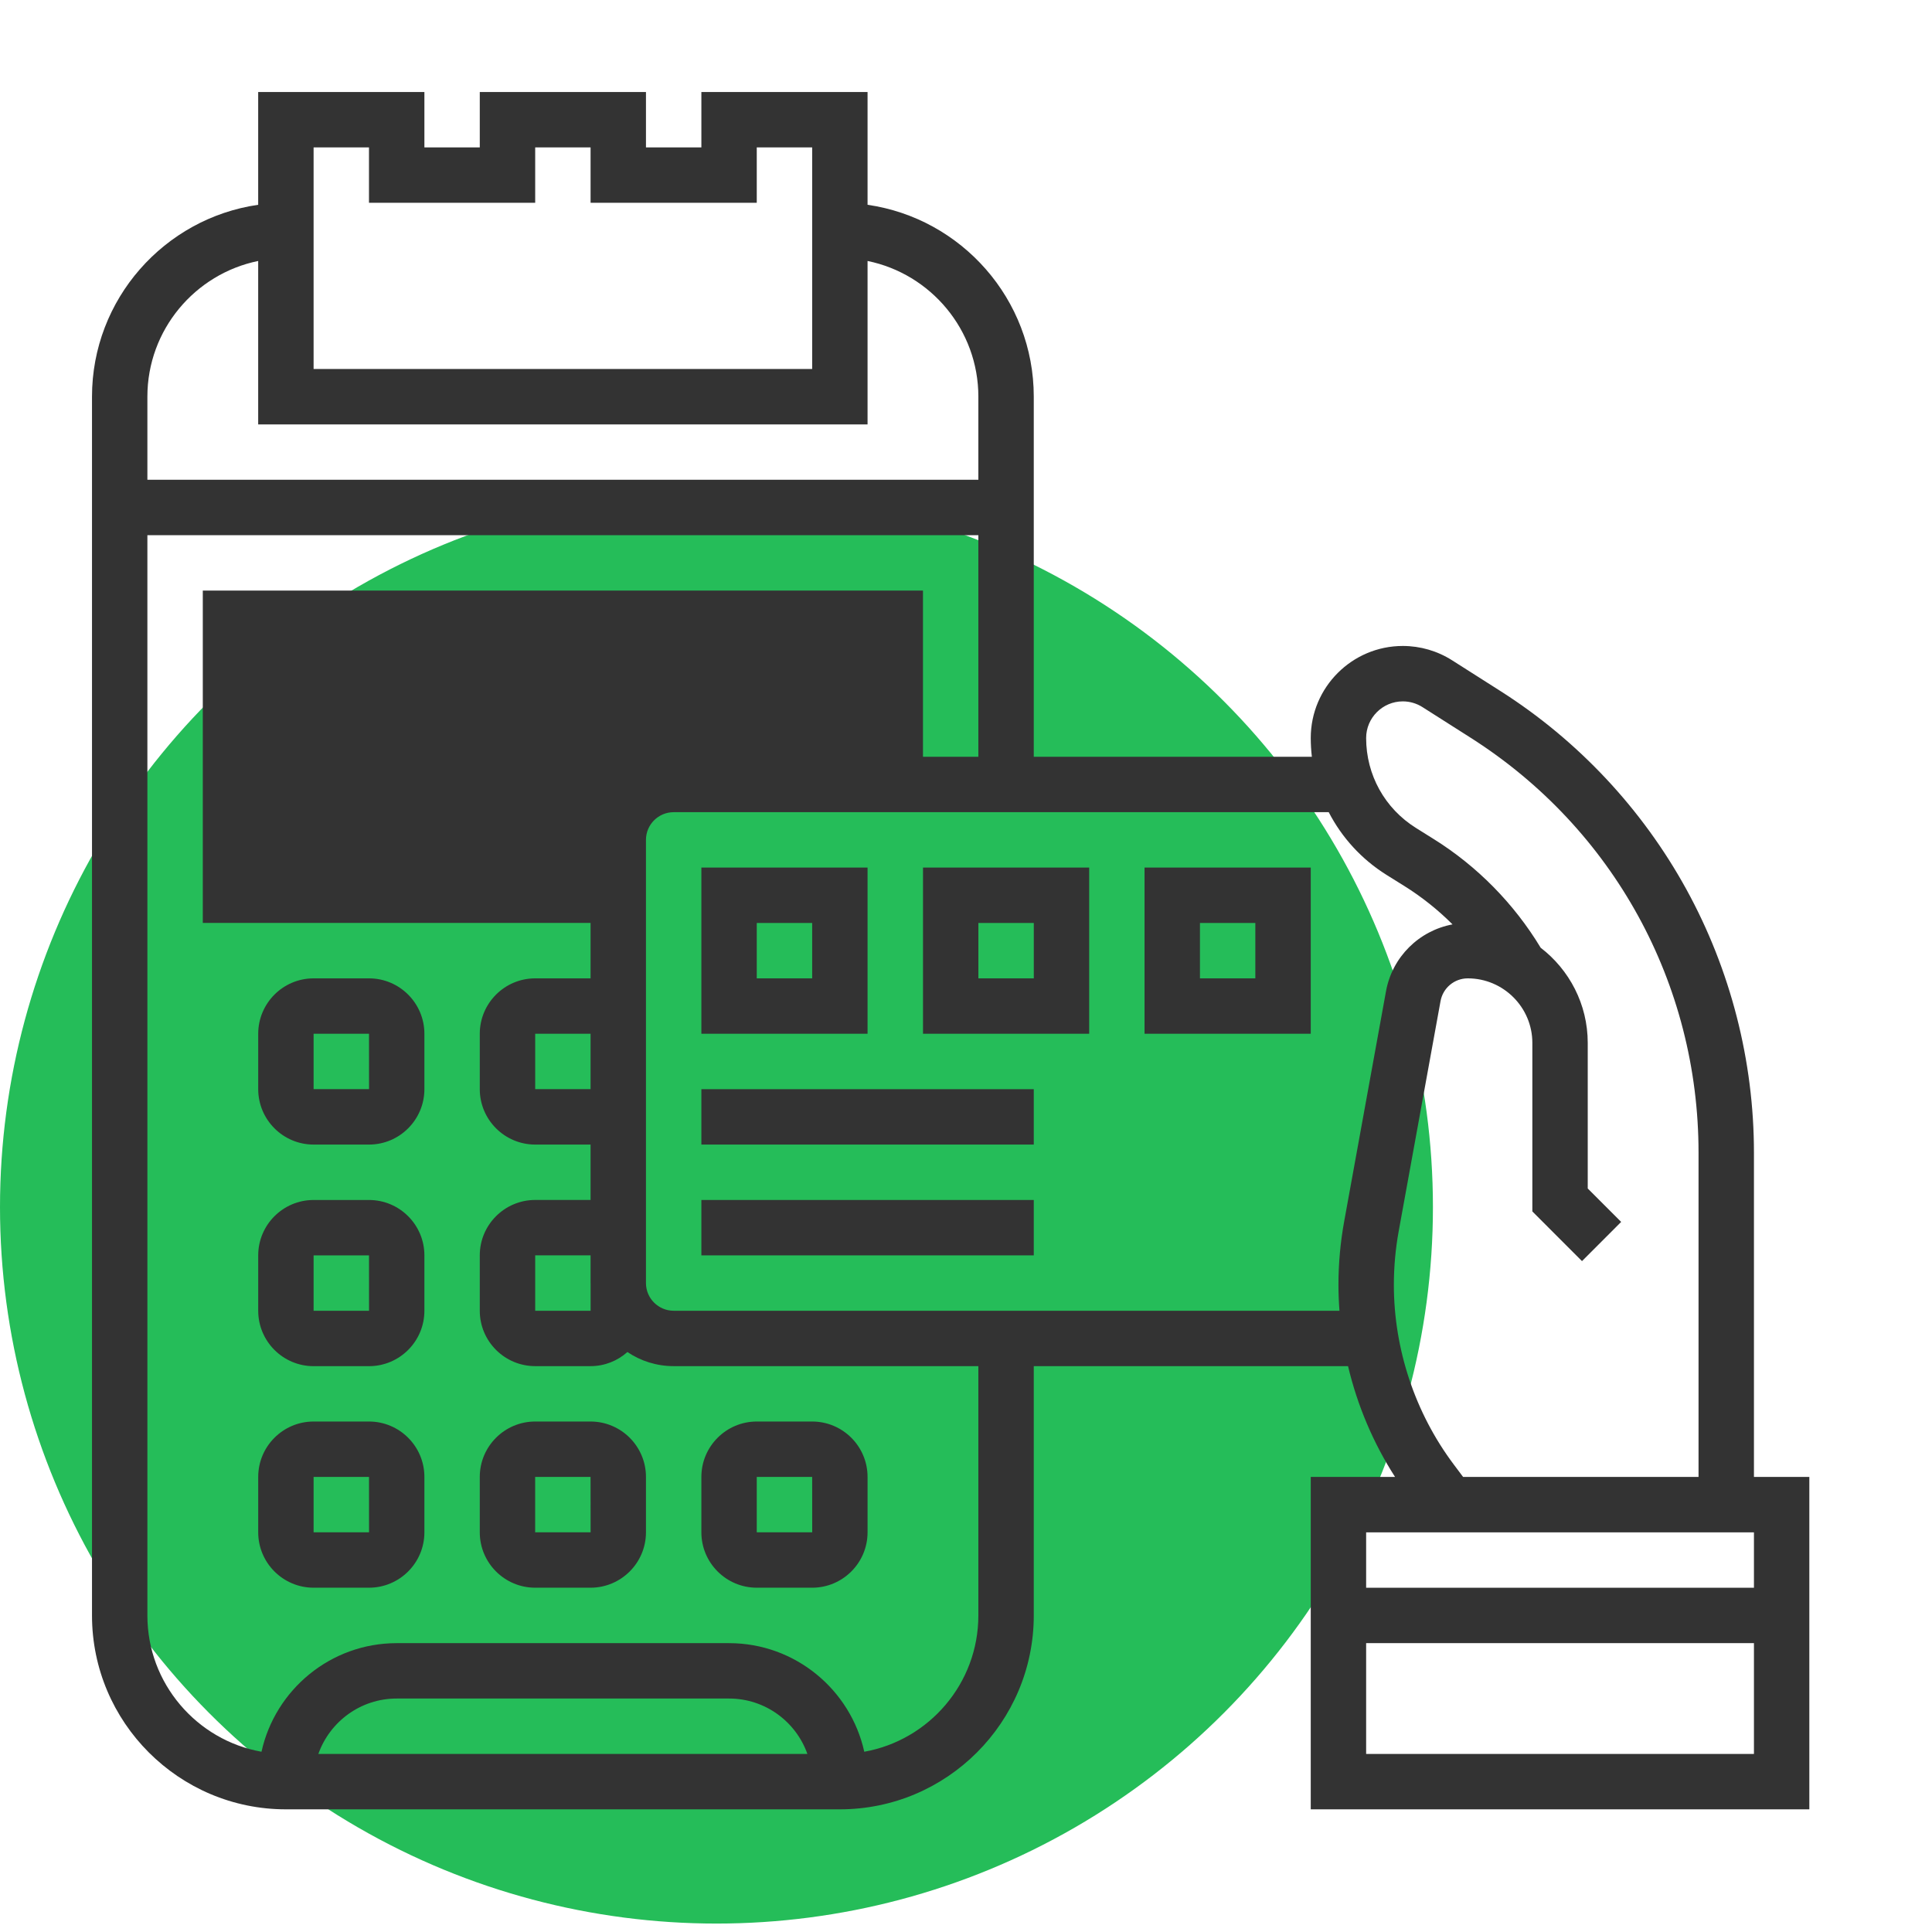
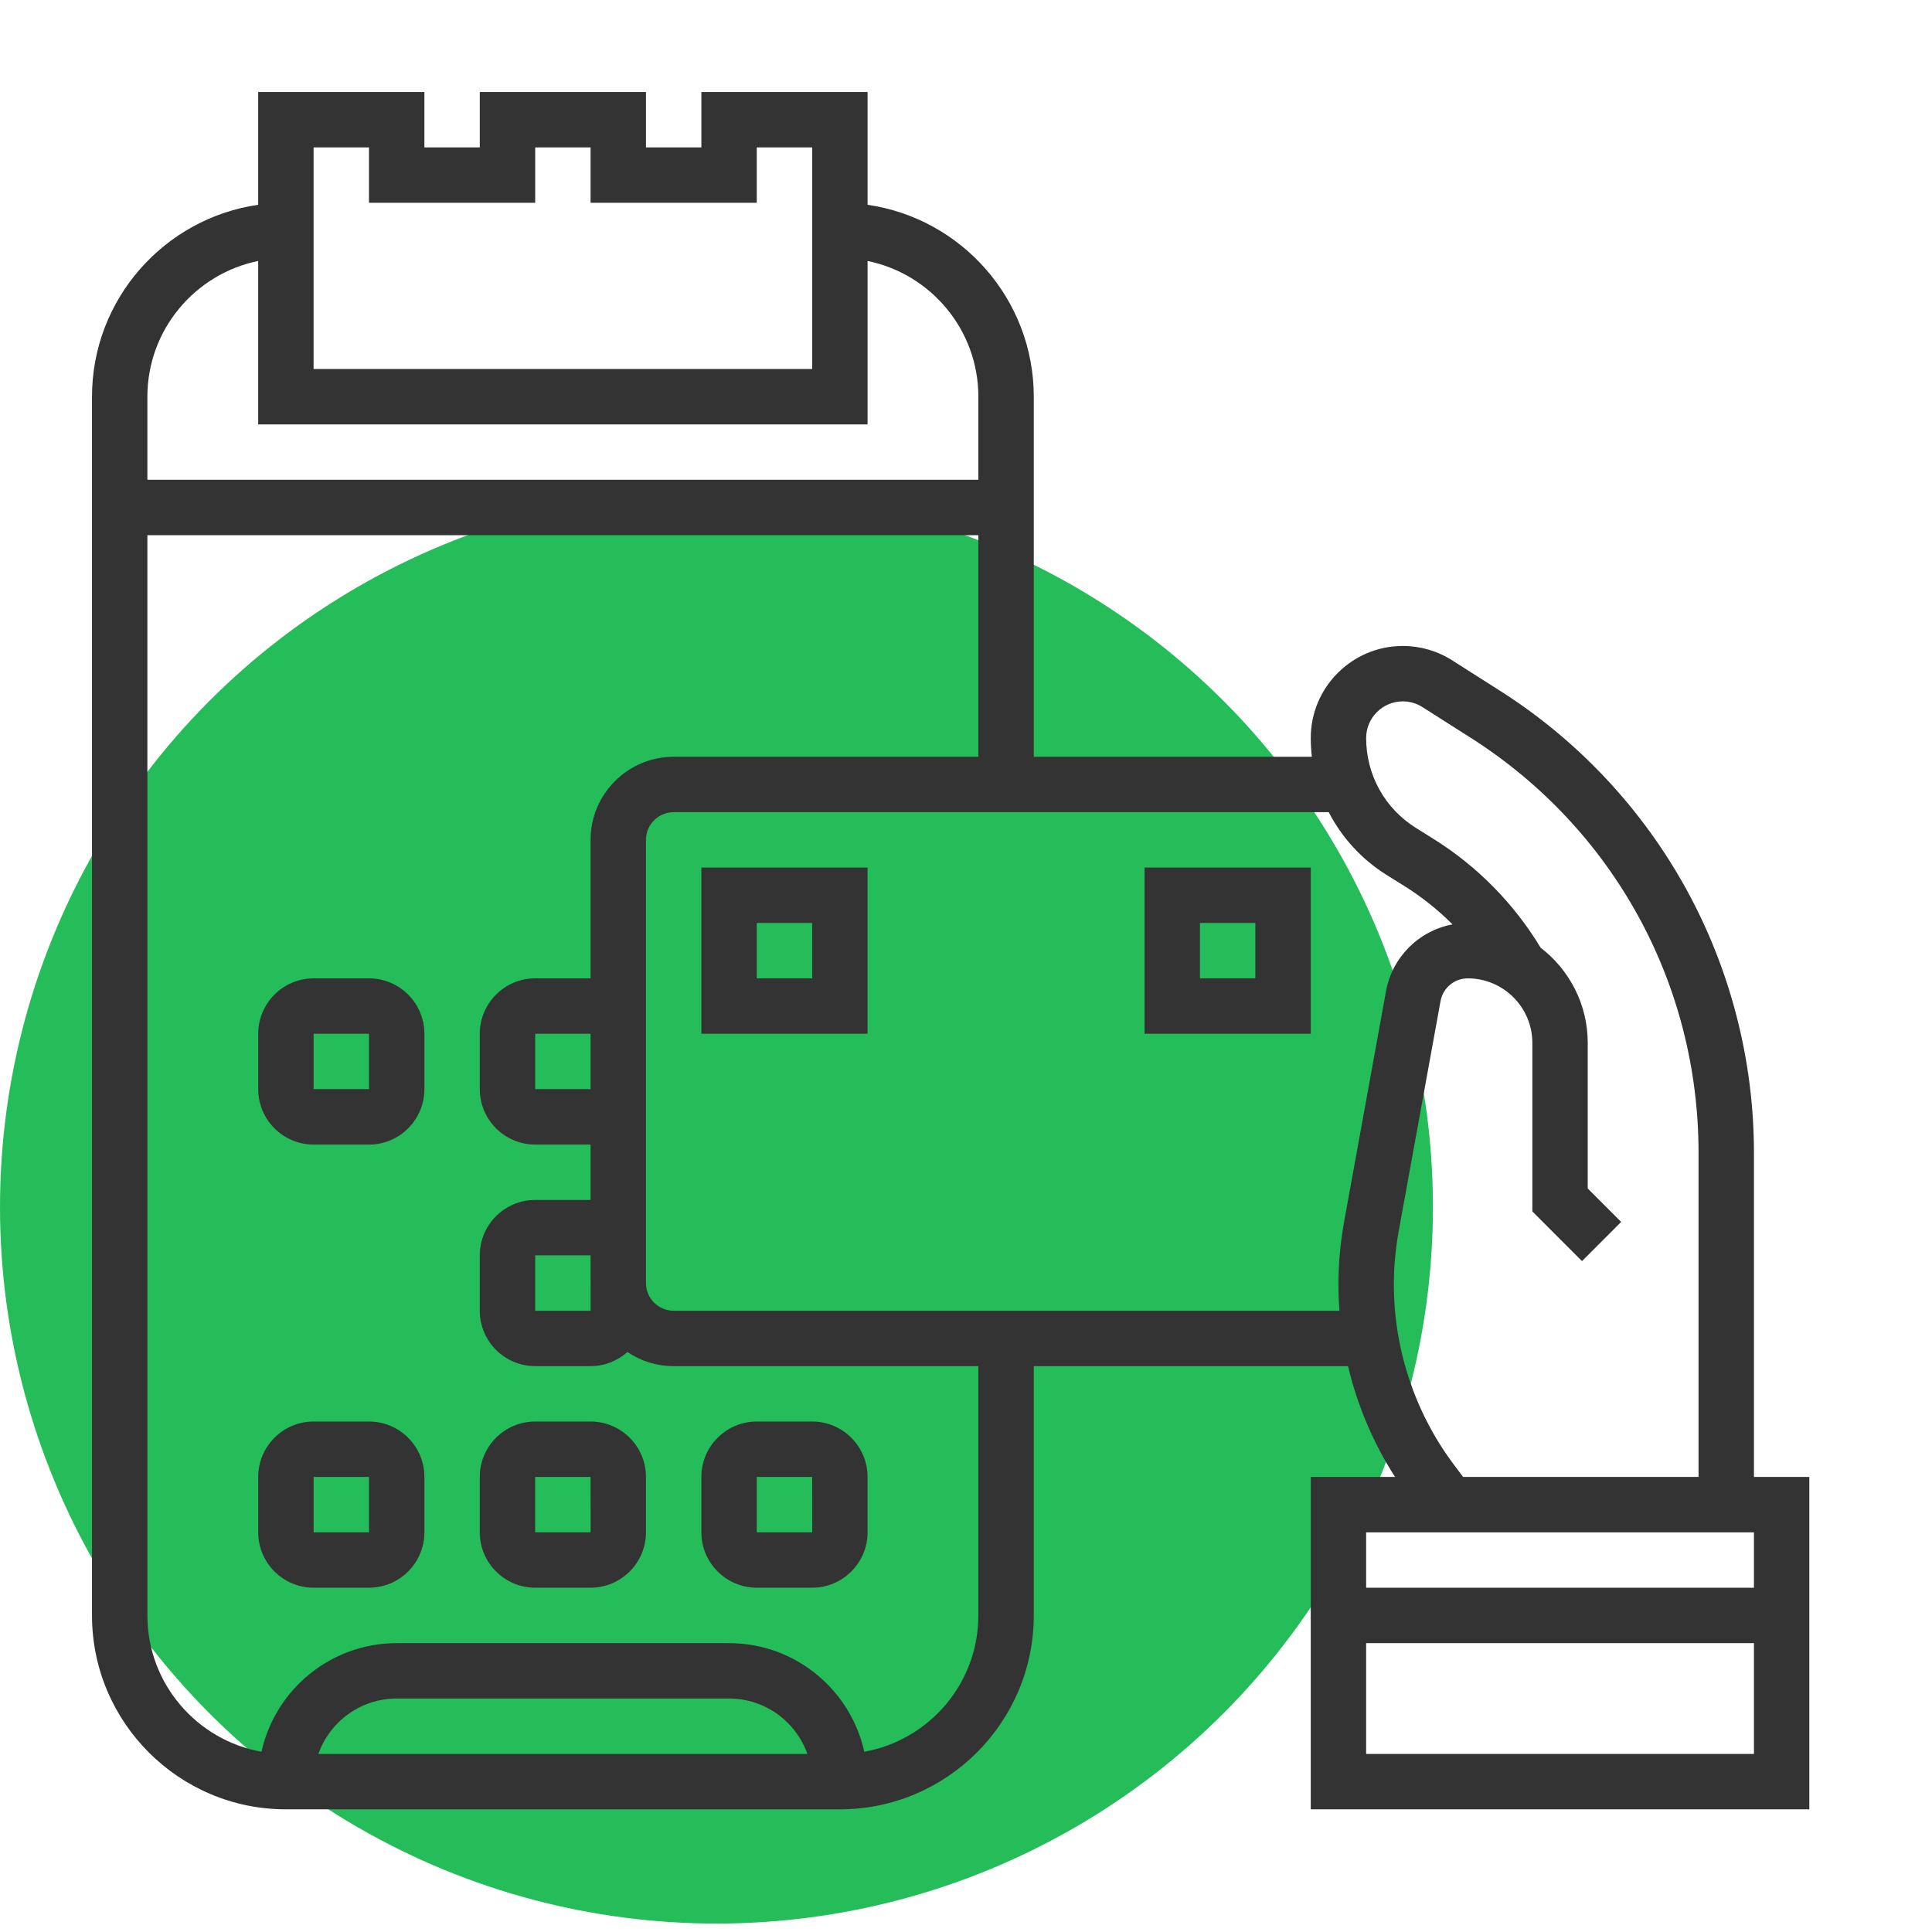
<svg xmlns="http://www.w3.org/2000/svg" width="63" height="63" viewBox="0 0 63 63" fill="none">
  <circle cx="23.363" cy="39.362" r="23.363" fill="#25BD59" />
-   <path d="M20.162 27.386C20.162 26.389 20.97 25.58 21.968 25.58H30.097V19.257H6.613V30.096H20.162V27.386Z" fill="#333333" />
  <path d="M57.194 48.161V37.587C57.194 34.594 56.432 31.626 54.992 29.003C53.552 26.38 51.457 24.144 48.932 22.537L47.355 21.534C46.873 21.227 46.316 21.064 45.744 21.064C44.089 21.064 42.742 22.411 42.742 24.066C42.742 24.272 42.755 24.476 42.778 24.677H33.71V12.935C33.71 9.756 31.35 7.118 28.29 6.678V3H22.871V4.806H21.064V3H15.645V4.806H13.839V3H8.419V6.678C5.36 7.118 3 9.756 3 12.935V52.677C3 56.164 5.836 59 9.323 59H27.387C30.873 59 33.71 56.164 33.71 52.677V44.548H43.958C44.261 45.827 44.779 47.054 45.491 48.161H42.742V59H59V48.161H57.194ZM10.226 4.806H12.032V6.613H17.452V4.806H19.258V6.613H24.677V4.806H26.484V12.032H10.226V4.806ZM8.419 8.51V13.839H28.29V8.51C30.349 8.93 31.903 10.755 31.903 12.935V15.645H4.806V12.935C4.806 10.755 6.36 8.93 8.419 8.51ZM10.381 57.194C10.754 56.142 11.758 55.387 12.935 55.387H23.774C24.952 55.387 25.956 56.142 26.328 57.194H10.381ZM31.903 52.677C31.903 54.896 30.295 56.745 28.183 57.122C27.736 55.099 25.93 53.581 23.774 53.581H12.935C10.78 53.581 8.974 55.099 8.527 57.122C6.415 56.745 4.806 54.896 4.806 52.677V17.452H31.903V24.677H21.968C20.474 24.677 19.258 25.893 19.258 27.387V31.903H17.452C16.456 31.903 15.645 32.714 15.645 33.71V35.516C15.645 36.512 16.456 37.323 17.452 37.323H19.258V39.129H17.452C16.456 39.129 15.645 39.939 15.645 40.935V42.742C15.645 43.738 16.456 44.548 17.452 44.548H19.258C19.719 44.548 20.139 44.373 20.459 44.088C20.89 44.379 21.409 44.548 21.968 44.548H31.903V52.677ZM19.259 42.742C19.259 42.742 19.259 42.742 19.258 42.742H17.452V40.935H19.258V41.839C19.258 41.846 19.259 41.854 19.259 41.862L19.259 42.742ZM19.258 35.516H17.452V33.71H19.258V35.516ZM43.832 39.828C43.708 40.509 43.645 41.205 43.645 41.897C43.645 42.179 43.657 42.461 43.678 42.742H21.968C21.47 42.742 21.064 42.337 21.064 41.839V40.935V35.516V33.71V27.387C21.064 26.889 21.47 26.484 21.968 26.484H43.328C43.753 27.308 44.396 28.018 45.216 28.531L45.797 28.894C46.365 29.249 46.891 29.67 47.365 30.143C46.277 30.346 45.401 31.199 45.196 32.322L43.832 39.828ZM47.404 47.753C46.145 46.075 45.452 43.995 45.452 41.897C45.452 41.313 45.505 40.726 45.609 40.151L46.974 32.645C47.052 32.215 47.426 31.903 47.862 31.903C49.023 31.903 49.968 32.848 49.968 34.008V39.503L51.587 41.123L52.864 39.845L51.774 38.755V34.008C51.774 32.745 51.171 31.62 50.239 30.904C49.374 29.472 48.174 28.249 46.754 27.362L46.174 26.999C45.156 26.363 44.548 25.267 44.548 24.066C44.548 23.407 45.085 22.871 45.744 22.871C45.971 22.871 46.193 22.936 46.385 23.058L47.962 24.061C52.611 27.02 55.387 32.076 55.387 37.587V48.161H47.71L47.404 47.753ZM57.194 49.968V51.774H44.548V49.968H57.194ZM44.548 57.194V53.581H57.194V57.194H44.548Z" fill="#333333" />
  <path d="M12.033 31.903H10.226C9.23 31.903 8.42 32.714 8.42 33.71V35.516C8.42 36.512 9.23 37.323 10.226 37.323H12.033C13.029 37.323 13.839 36.512 13.839 35.516V33.71C13.839 32.714 13.029 31.903 12.033 31.903ZM12.033 35.516H10.226V33.71H12.033L12.034 35.516C12.034 35.516 12.034 35.516 12.033 35.516Z" fill="#333333" />
-   <path d="M12.033 39.13H10.226C9.23 39.13 8.42 39.94 8.42 40.936V42.742C8.42 43.739 9.23 44.549 10.226 44.549H12.033C13.029 44.549 13.839 43.739 13.839 42.742V40.936C13.839 39.94 13.029 39.13 12.033 39.13ZM12.033 42.742H10.226V40.936H12.033L12.034 42.742C12.034 42.742 12.034 42.742 12.033 42.742Z" fill="#333333" />
  <path d="M12.033 46.354H10.226C9.23 46.354 8.42 47.164 8.42 48.16V49.967C8.42 50.963 9.23 51.773 10.226 51.773H12.033C13.029 51.773 13.839 50.963 13.839 49.967V48.16C13.839 47.164 13.029 46.354 12.033 46.354ZM12.033 49.967H10.226V48.16H12.033L12.034 49.967C12.034 49.967 12.034 49.967 12.033 49.967Z" fill="#333333" />
  <path d="M19.257 46.354H17.451C16.455 46.354 15.645 47.164 15.645 48.16V49.967C15.645 50.963 16.455 51.773 17.451 51.773H19.257C20.253 51.773 21.064 50.963 21.064 49.967V48.16C21.064 47.164 20.253 46.354 19.257 46.354ZM19.257 49.967H17.451V48.16H19.257L19.259 49.967C19.259 49.967 19.258 49.967 19.257 49.967Z" fill="#333333" />
  <path d="M24.677 51.773H26.484C27.48 51.773 28.29 50.963 28.29 49.967V48.16C28.29 47.164 27.48 46.354 26.484 46.354H24.677C23.681 46.354 22.871 47.164 22.871 48.16V49.967C22.871 50.963 23.681 51.773 24.677 51.773ZM24.677 48.16H26.484L26.485 49.967C26.485 49.967 26.485 49.967 26.484 49.967H24.677V48.16Z" fill="#333333" />
  <path d="M28.29 28.29H22.871V33.709H28.29V28.29ZM26.484 31.903H24.677V30.097H26.484V31.903Z" fill="#333333" />
-   <path d="M30.098 33.709H35.517V28.29H30.098V33.709ZM31.904 30.097H33.711V31.903H31.904V30.097Z" fill="#333333" />
  <path d="M37.322 33.709H42.742V28.29H37.322V33.709ZM39.129 30.097H40.935V31.903H39.129V30.097Z" fill="#333333" />
-   <path d="M22.871 39.13H33.71V40.936H22.871V39.13Z" fill="#333333" />
-   <path d="M22.871 35.517H33.71V37.323H22.871V35.517Z" fill="#333333" />
</svg>